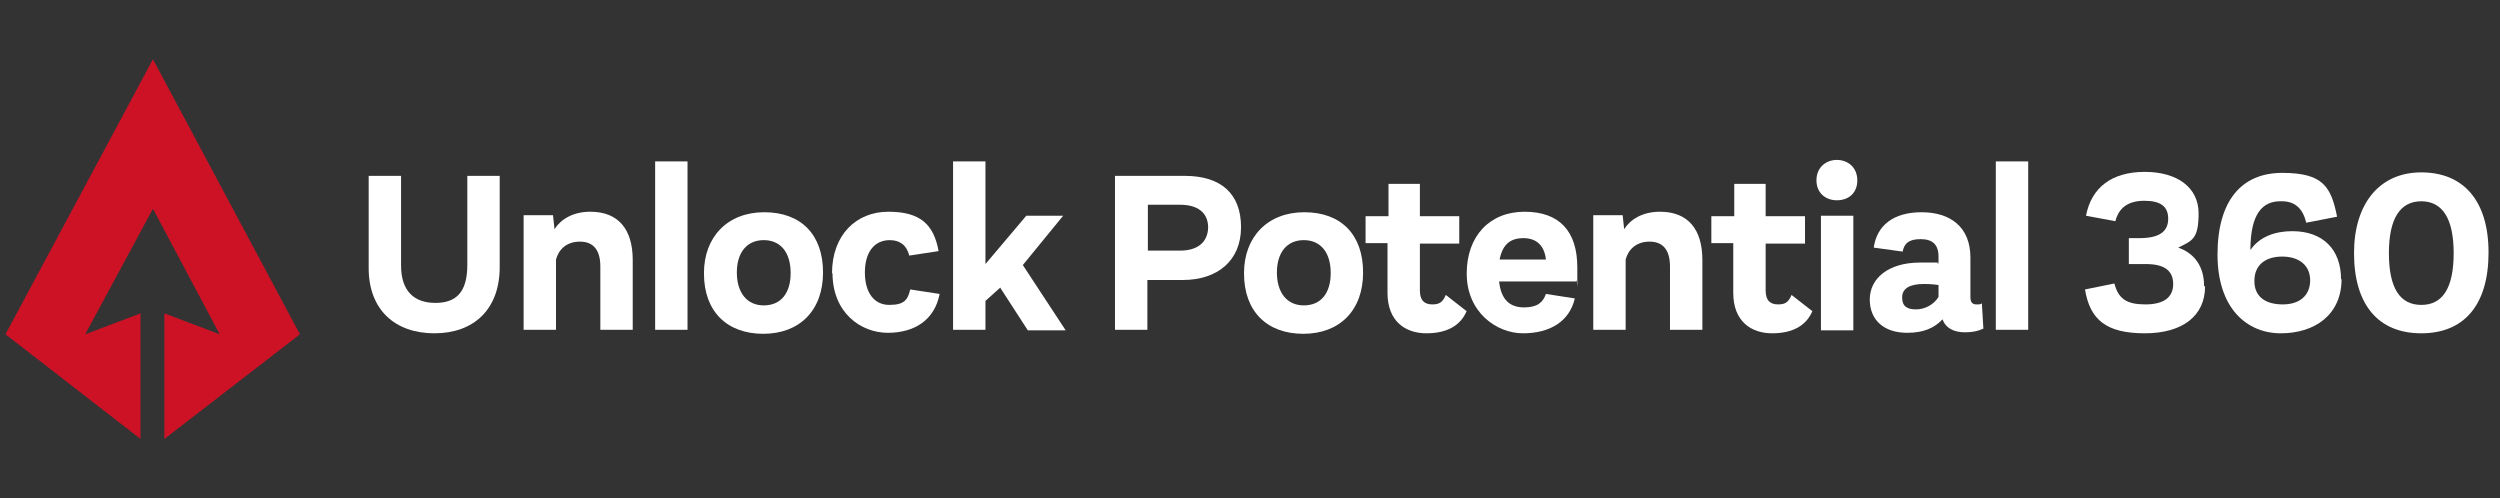
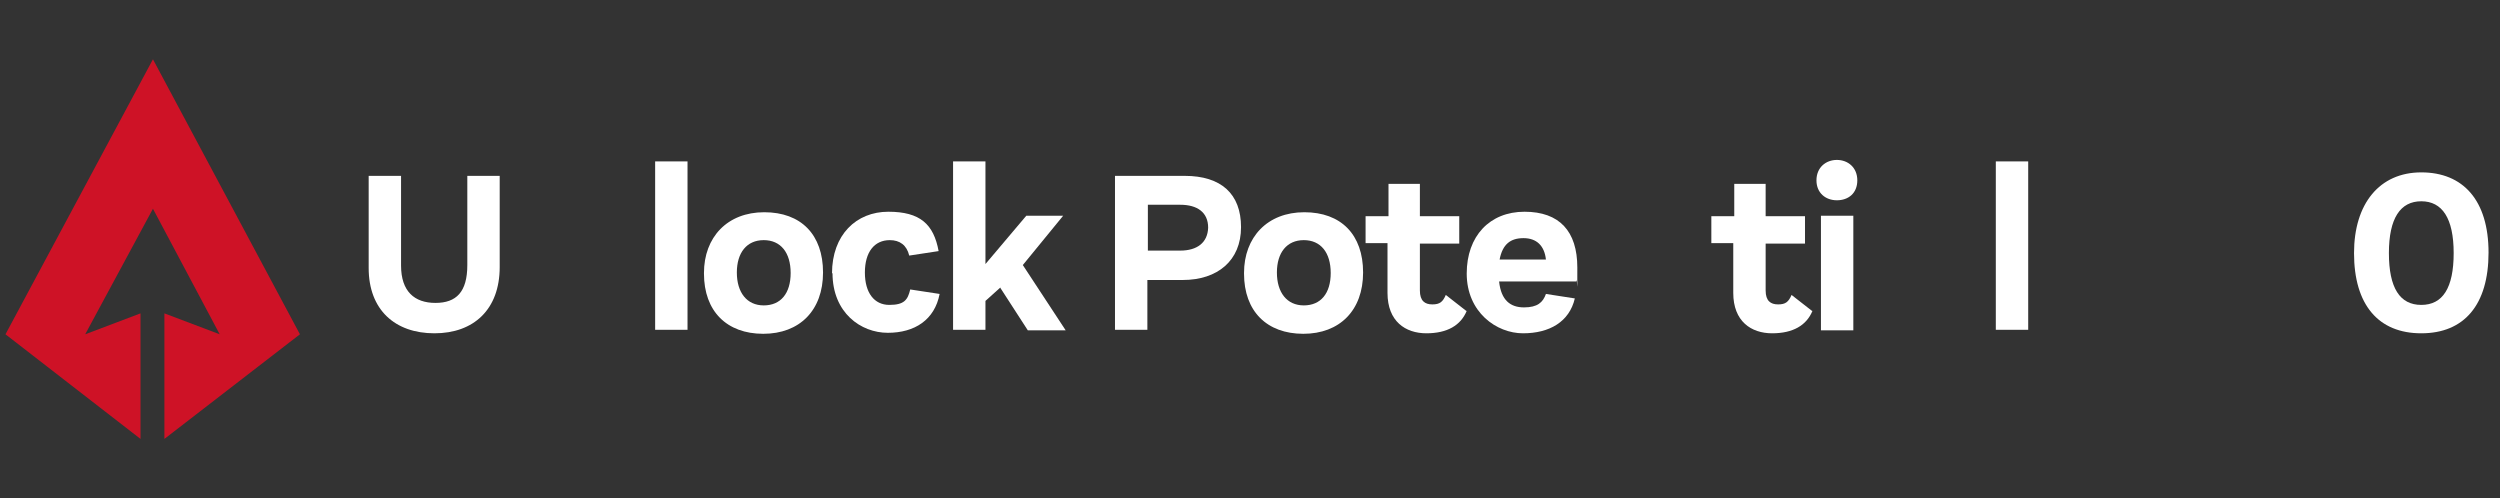
<svg xmlns="http://www.w3.org/2000/svg" id="Layer_1" viewBox="0 0 501.8 100">
  <rect x="0" y="0" width="501.8" height="100" fill="#333333" stroke="none" />
  <defs>
    <style>      .st0 {        fill: #ce1226;      }      .st1 {        fill: #fff;      }    </style>
  </defs>
  <polygon class="st0" points="28.2 62.9 17.1 67.1 30.7 41.9 44.1 67.1 33 62.9 33 88.1 60.2 67.1 30.7 11.9 1.1 67.1 28.2 88.1 28.2 62.9" />
  <g>
    <path class="st1" d="M100.3,35.3v18.3c0,8.5-5.2,13.3-13.1,13.3s-13.2-4.7-13.2-13.1v-18.5h6.5v18c0,5.2,2.7,7.5,6.9,7.5s6.4-2.2,6.4-7.6v-17.9c0,0,6.4,0,6.4,0h0Z" />
-     <path class="st1" d="M127,52.2v14h-6.5v-12.7c0-3.2-1.3-5-4.1-5s-4.3,1.7-4.8,3.6v14.1h-6.5v-23h5.9l.3,2.8c1.2-1.9,3.6-3.5,7.2-3.5,5.6,0,8.5,3.5,8.5,9.7h0Z" />
    <path class="st1" d="M131.5,32.4h6.5v33.8h-6.5s0-33.8,0-33.8Z" />
    <path class="st1" d="M141.3,54.8c0-7.2,4.7-12.2,12.1-12.2s11.8,4.5,11.8,12.1-4.7,12.3-12,12.3-11.9-4.5-11.9-12.1h0ZM158.7,54.8c0-4.1-2-6.6-5.4-6.6s-5.4,2.5-5.4,6.5,2,6.6,5.4,6.6,5.4-2.4,5.4-6.5Z" />
    <path class="st1" d="M167,54.9c0-7.8,4.9-12.4,11.3-12.4s9.1,2.5,10.1,7.9l-5.9.9c-.5-2.1-1.9-3.1-3.9-3.1-3.1,0-5,2.4-5,6.5s1.9,6.5,4.9,6.5,3.7-1,4.2-3.1l5.9.9c-1,5.2-5,7.8-10.4,7.8s-11.1-4-11.1-12h0Z" />
    <path class="st1" d="M200.8,57.7l-3,2.7v5.8h-6.5v-33.8h6.5v20.6l8.2-9.7h7.4l-8.1,9.9,8.6,13.1h-7.6l-5.5-8.5h0Z" />
    <path class="st1" d="M249.1,45.6c0,6.7-4.7,10.6-11.7,10.6h-7.1v10h-6.5v-30.9h14c7.3,0,11.3,3.6,11.3,10.3h0ZM236.9,41.1h-6.5v9.2h6.5c3.4,0,5.5-1.6,5.6-4.6,0-3.1-2.2-4.6-5.6-4.6h0Z" />
    <path class="st1" d="M249.7,54.8c0-7.2,4.7-12.2,12.1-12.2s11.8,4.5,11.8,12.1-4.7,12.3-12,12.3-11.9-4.5-11.9-12.1h0ZM267.1,54.8c0-4.1-2-6.6-5.4-6.6s-5.4,2.5-5.4,6.5,2,6.6,5.4,6.6,5.4-2.4,5.4-6.5Z" />
    <path class="st1" d="M294.4,62.4c-1.2,2.9-3.9,4.5-8.1,4.5s-7.8-2.4-7.8-8.1v-10h-4.4v-5.4h4.6v-6.5h6.3v6.5h7.9v5.5h-7.9v9.4c0,2.1,1,2.8,2.5,2.8s2.1-.5,2.7-1.9l4.1,3.2h0Z" />
    <path class="st1" d="M316.4,56.5h-15.5c.4,3.8,2.3,5.2,5,5.2s3.8-1,4.4-2.7l5.8.9c-1.1,4.7-5.1,7-10.4,7s-11.3-4.2-11.3-12c0-7.5,4.6-12.4,11.6-12.4s10.6,3.9,10.6,11.2,0,1.7-.2,2.7h0ZM301,52.1h9.3c-.3-2.8-1.9-4.3-4.5-4.3s-4.2,1.2-4.8,4.3Z" />
-     <path class="st1" d="M341.7,52.2v14h-6.5v-12.7c0-3.2-1.3-5-4.1-5s-4.3,1.7-4.8,3.6v14.1h-6.5v-23h5.9l.3,2.8c1.2-1.9,3.6-3.5,7.2-3.5,5.6,0,8.5,3.5,8.5,9.7h0Z" />
    <path class="st1" d="M363.8,62.4c-1.2,2.9-3.9,4.5-8.1,4.5s-7.8-2.4-7.8-8.1v-10h-4.4v-5.4h4.6v-6.5h6.3v6.5h7.9v5.5h-7.9v9.4c0,2.1,1,2.8,2.5,2.8s2.1-.5,2.7-1.9l4.1,3.2h0Z" />
    <path class="st1" d="M364.6,36.2c0-2.6,1.9-4.1,4.1-4.1s4.1,1.5,4.1,4.1-1.8,4-4.1,4-4.1-1.5-4.1-4ZM365.5,43.3h6.5v23h-6.5v-23Z" />
-     <path class="st1" d="M398.2,65.9c-1.2.6-2.4.8-3.8.8-2.3,0-3.9-.9-4.5-2.6-1.7,1.8-3.9,2.7-7.1,2.7-4.6,0-7.5-2.5-7.5-6.7s3.7-7.4,10.1-7.4,2.5,0,3.7.2v-1.4c0-2.4-1.2-3.5-3.6-3.5s-3.3.9-3.6,2.5l-5.8-.8c.6-4.4,3.9-7.1,9.6-7.1s9.8,2.9,9.8,9.1v7.9c0,1.1.4,1.5,1.2,1.5s.7,0,1.1-.2l.3,5h0ZM389.1,59.6v-2.4c-.7-.1-1.7-.2-2.9-.2-2.9,0-4.4.9-4.4,2.7s1,2.4,2.8,2.4,3.6-1,4.5-2.5h0Z" />
    <path class="st1" d="M400.6,32.4h6.5v33.8h-6.5s0-33.8,0-33.8Z" />
-     <path class="st1" d="M442.6,57.5c0,5.8-4.4,9.4-12.1,9.4s-11-2.7-12-8.8l5.9-1.2c.8,3.1,2.5,4.2,6.2,4.2s5.6-1.4,5.6-4.1-1.8-4-5.5-4h-3.4v-5.2h2.1c4,0,5.8-1.3,5.8-3.9s-1.7-3.6-4.8-3.6-5.1,1.3-5.8,4.1l-5.9-1.1c1.1-5.7,5.2-8.8,11.8-8.8s10.8,3.2,10.8,8.3-1.2,5.5-4.1,6.9c3.2,1.1,5.2,3.7,5.2,7.7h0Z" />
-     <path class="st1" d="M470,56c0,7.2-5.4,10.9-12.2,10.9s-12.7-5-12.7-15.8,4.8-16.4,13-16.4,9.8,2.8,11,8.8l-6.2,1.2c-.7-3-2.4-4.4-5.2-4.3-3.5,0-6,2.4-6,9.8,1.8-2.7,5-3.8,8.4-3.8,6.1,0,9.8,3.6,9.8,9.7h0ZM463.7,56.3c0-3.1-2.3-4.8-5.6-4.8s-5.6,1.6-5.6,4.9,2.4,4.7,5.7,4.7,5.5-1.7,5.5-4.9h0Z" />
    <path class="st1" d="M472.5,50.8c0-9.9,5.1-16.2,13.5-16.2s13.5,5.6,13.5,16.1-4.9,16.2-13.5,16.2-13.5-5.7-13.5-16.1ZM492.5,50.8c0-7-2.3-10.4-6.5-10.4s-6.5,3.4-6.5,10.4,2.2,10.4,6.5,10.4,6.5-3.4,6.5-10.4Z" />
  </g>
</svg>